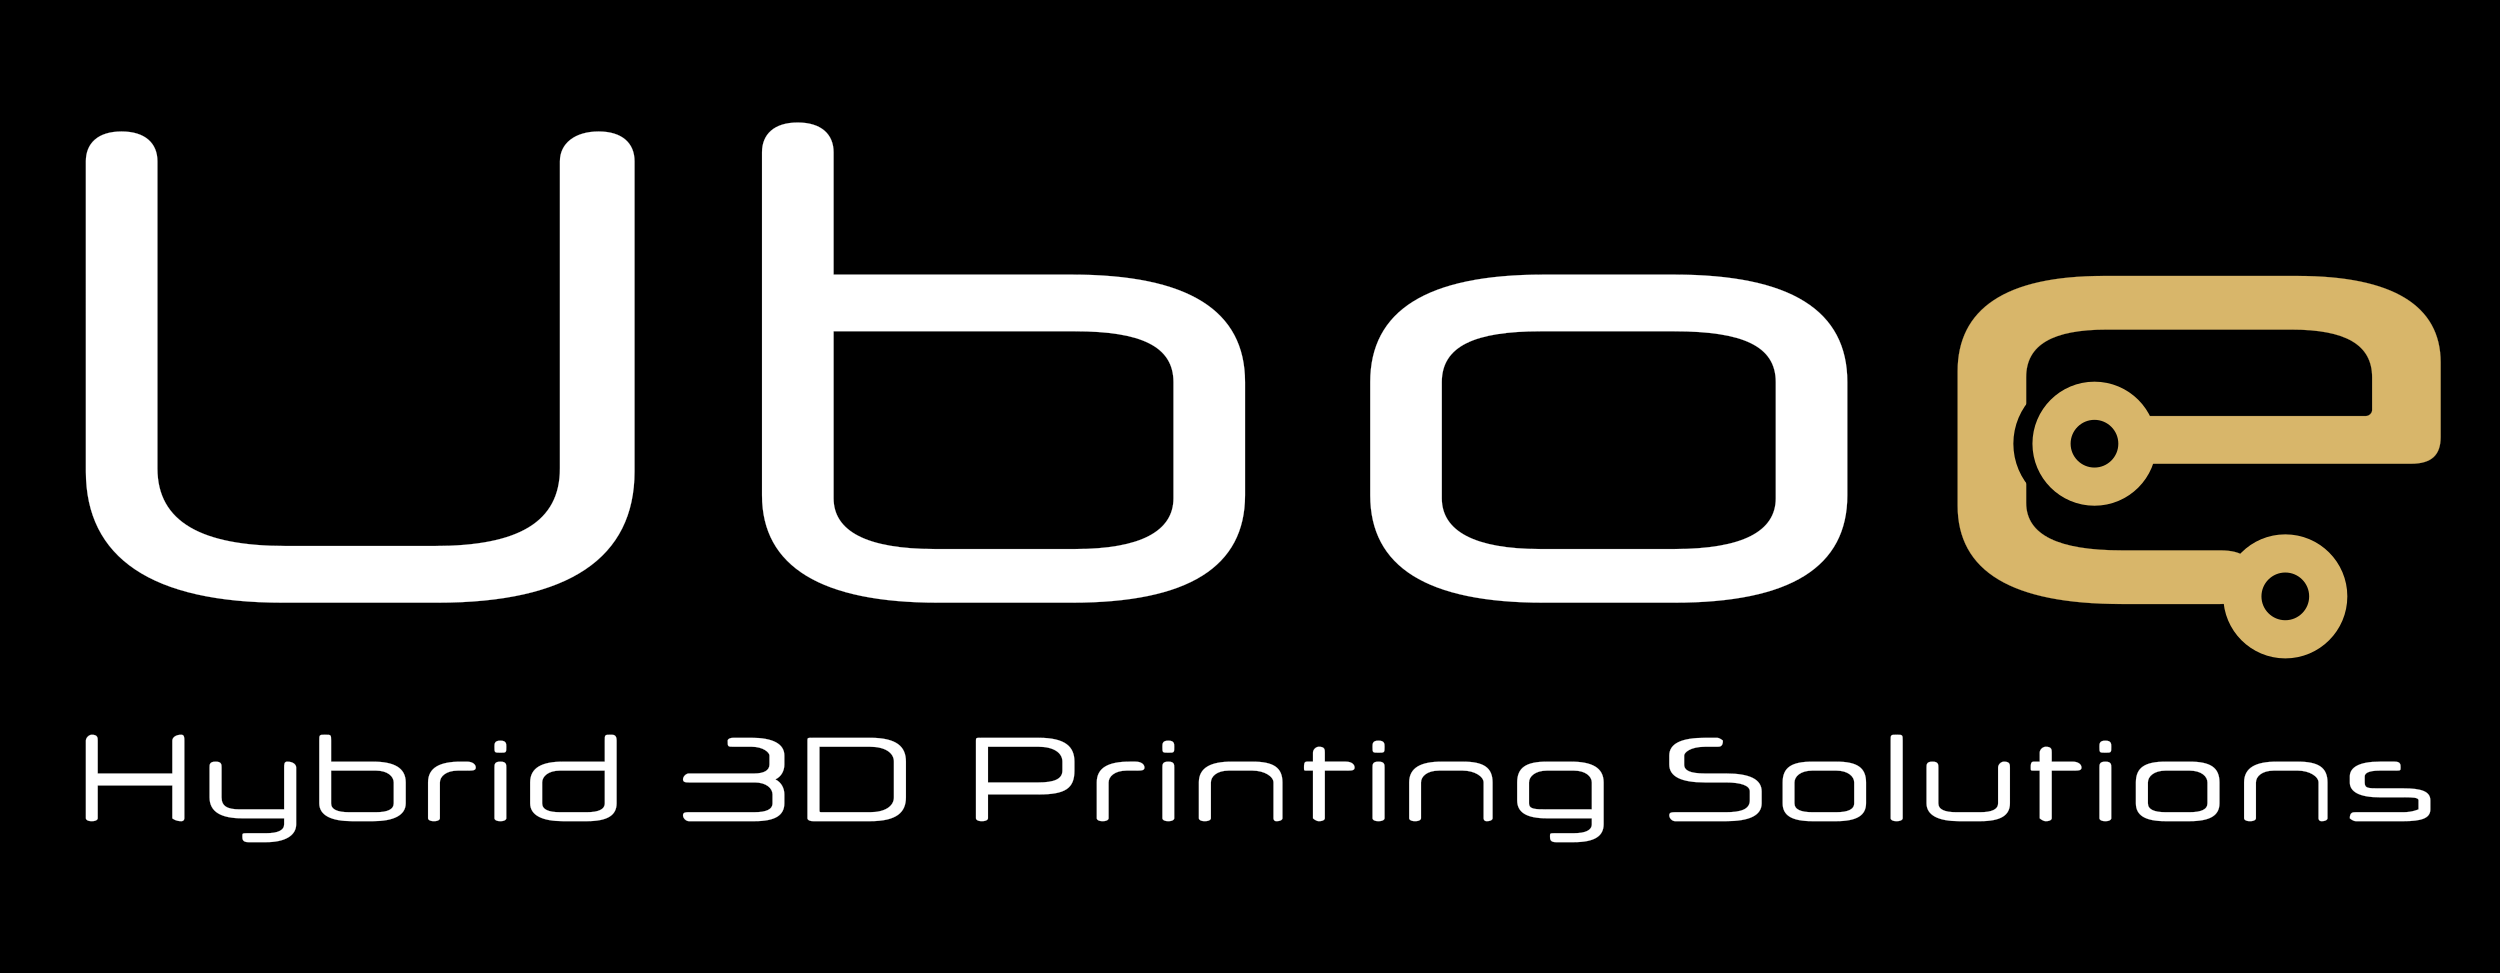
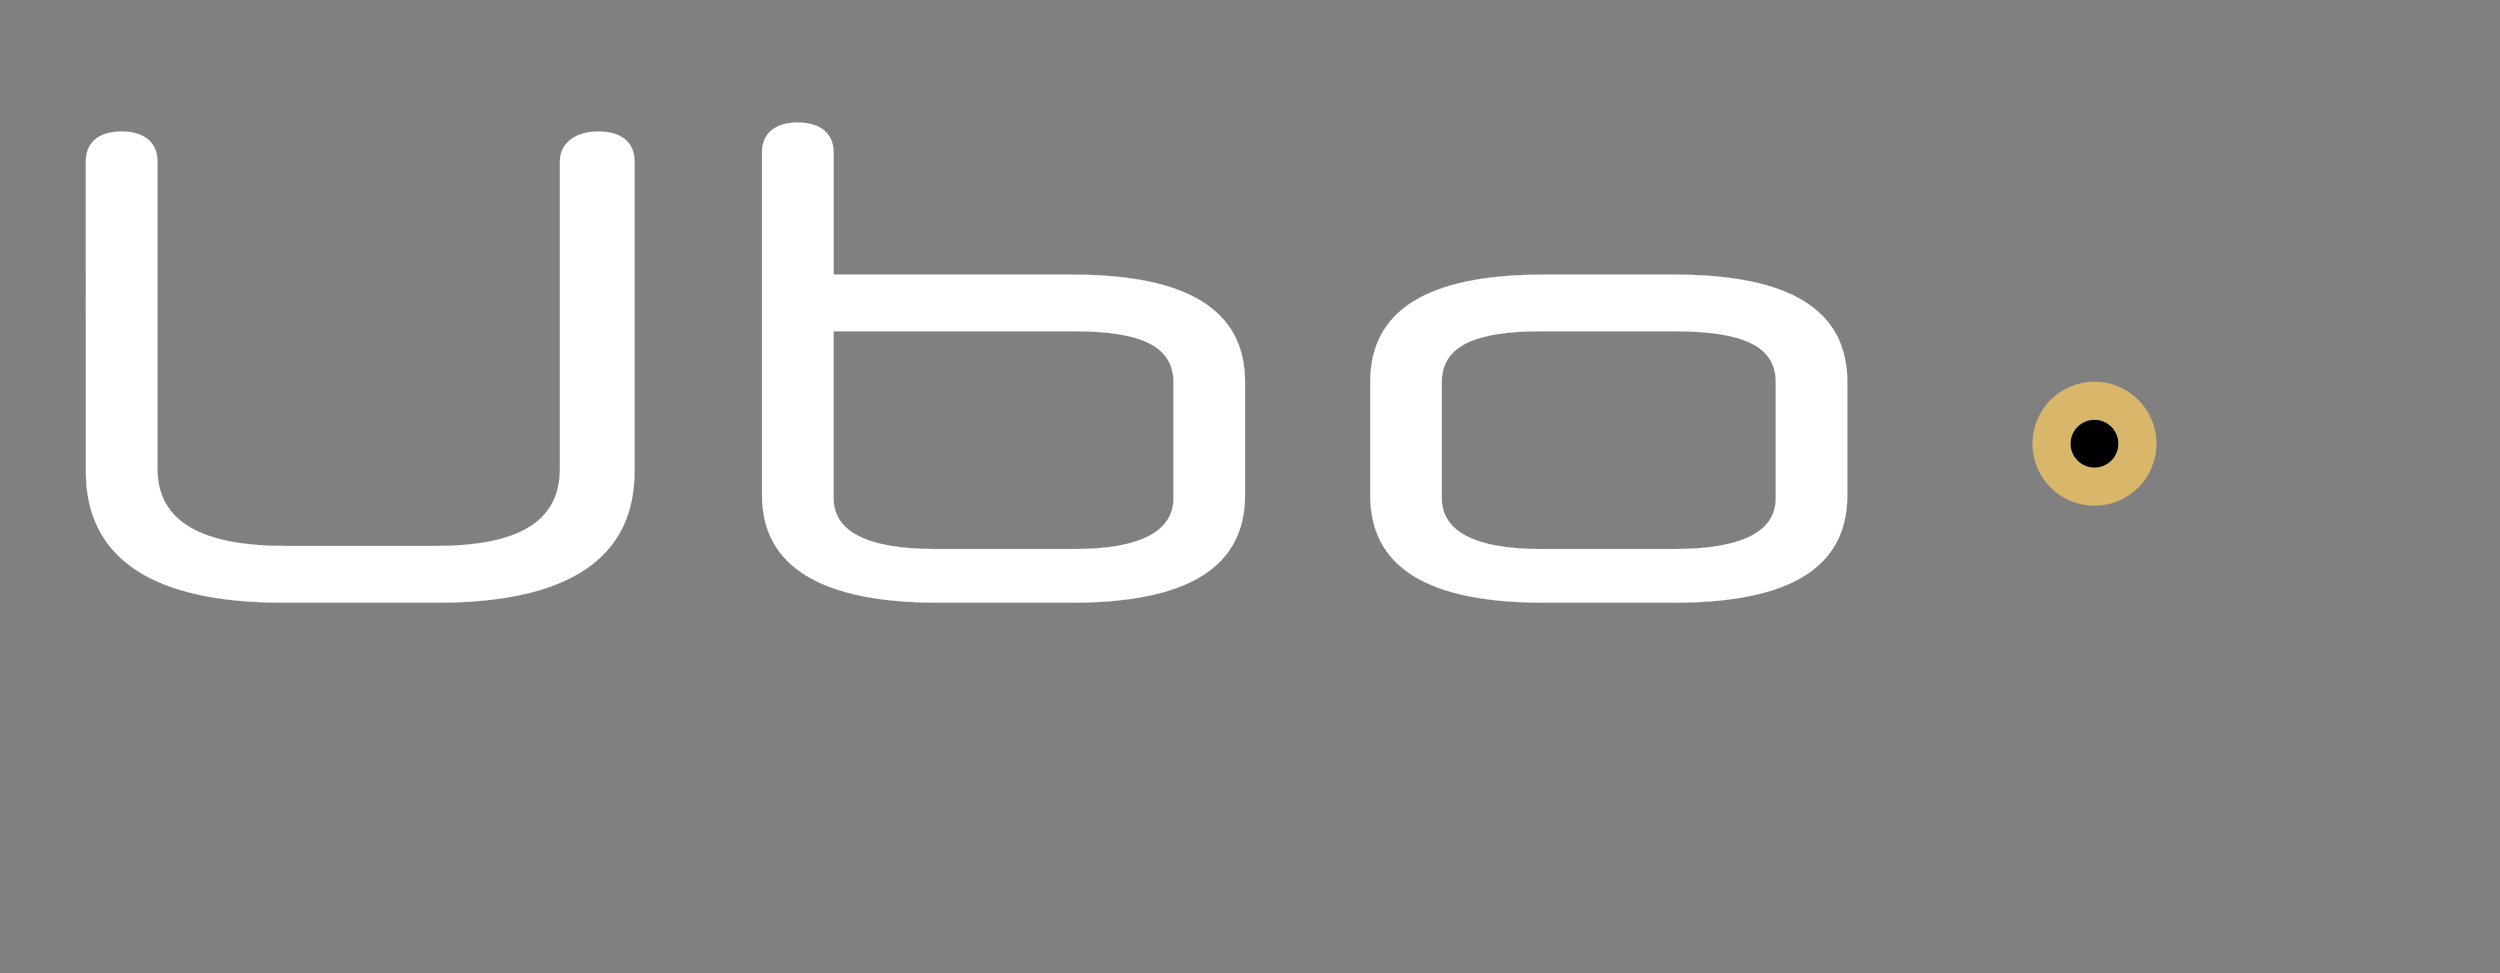
<svg xmlns="http://www.w3.org/2000/svg" height="5.1cm" viewBox="16.95 6.95 13.1 5.1" width="13.1cm">
  <rect x="16.95" y="6.95" width="13.1" height="5.1" fill="#808080" stroke="none" />
-   <path d="m17 7h13v5H17z" stroke="#000" stroke-width=".1" />
-   <path d="m29.583 9.38c.109.0.156-.046.156-.14v-.391c0-.297-.25-.453-.75-.453h-1.016c-.515.0-.765.172-.765.5v.703c0 .344.281.516.859.516h.516c.125.0.172-.047.172-.141s-.047-.14-.172-.14h-.516c-.328.0-.5-.079-.5-.25V9.38zm-2.016-.453c0-.172.141-.25.422-.25h.969c.281.0.422.078.422.25v.172c0 .016-.016.031-.032.031h-1.781z" fill="#d8b66a" stroke="#d8b66a" stroke-linecap="round" stroke-width=".001" />
-   <path d="m17.853 11.238s.016.015.047.015c.016.0.016-.015.016-.015v-.407c0-.015.0-.031-.016-.031-.031.0-.047.016-.047.031v.172h-.391v-.172c0-.015.0-.031-.031-.031-.015.0-.031.016-.031.031v.407s0 .015.031.015.031-.015.031-.015v-.172h.391zm.492.125c.094.0.157-.032.157-.094v-.297c0-.016-.016-.031-.047-.031-.016.0-.016.015-.016.031v.219h-.234c-.063.0-.094-.016-.094-.063v-.156c0-.016.0-.031-.031-.031-.032.0-.032.015-.032.031v.156c0 .078.063.11.172.11h.219v.031c0 .031-.031.047-.094.047h-.093c-.032.0-.032.0-.032.015.0.016.0.032.032.032zm.559-.11c.109.0.172-.031.172-.094v-.109c0-.078-.063-.109-.172-.109h-.219v-.11c0-.031.0-.031-.031-.031s-.031.0-.031.031v.328c0 .063.062.094.172.094zm.016-.265c.062.0.093.031.093.062v.109c0 .032-.031.047-.093.047h-.141c-.063.0-.094-.015-.094-.047v-.171zm.273.25s0 .015.031.015.031-.015.031-.015v-.188c0-.031.032-.062.094-.062h.047c.031.0.047.0.047-.016s-.016-.031-.047-.031h-.031c-.11.0-.172.031-.172.109zm.348.0s0 .015.031.015.031-.015.031-.015v-.266c0-.016.0-.031-.031-.031s-.031.015-.031.031zm.062-.375c0-.016.0-.032-.031-.032s-.031.016-.031.032c0 .031.0.031.031.031s.031.0.031-.031zm.422.39c.109.0.156-.031.156-.094v-.328c0-.031-.015-.031-.031-.031-.031.0-.031.0-.031.031v.11H19.9c-.109.0-.172.031-.172.109v.109c0 .063.063.094.172.094zm0-.047h-.141c-.062.0-.093-.015-.093-.047v-.109c0-.031.031-.062.093-.062h.235v.171c0 .032-.032.047-.094.047zm1.035-.093c0-.032-.015-.063-.047-.079.032-.015.047-.046.047-.078v-.047c0-.062-.062-.093-.172-.093h-.093c-.032.0-.032.015-.032.015.0.032.0.032.032.032h.093c.063.0.094.031.094.046v.047c0 .032-.031.047-.078.047h-.344c-.015.0-.031.016-.031.031.0.016.016.016.031.016h.344c.062.0.094.031.094.063v.046c0 .032-.032.047-.094.047h-.344c-.015.0-.031.0-.031.016s.016.031.031.031h.344c.109.0.156-.031.156-.094zm.574.015c0 .047-.047.078-.125.078h-.25c-.015.0-.015.0-.015-.015v-.328h.015.25c.078.0.125.031.125.078zm-.125.125c.141.0.188-.047.188-.125v-.187c0-.078-.047-.125-.188-.125h-.297c-.031.0-.031.0-.031.015v.407s0 .015.031.015zm1.071-.312c0-.078-.047-.125-.188-.125h-.297c-.031.0-.031.0-.031.015v.407s0 .015.031.015c.032.0.032-.015.032-.015v-.125h.265c.141.0.188-.032.188-.125zm-.453-.078h.015.25c.078.0.125.031.125.078v.047c0 .046-.047.062-.125.062h-.265zm.57.375s0 .015.031.015.031-.015.031-.015v-.188c0-.031.032-.062.094-.062h.047c.031.0.047.0.047-.016s-.016-.031-.047-.031h-.031c-.11.0-.172.031-.172.109zm.344.0s0 .015.031.015.031-.015.031-.015v-.266c0-.016.0-.031-.031-.031s-.031.015-.031.031zm.062-.375c0-.016.0-.032-.031-.032s-.031.016-.031.032c0 .031.0.031.031.031s.031.0.031-.031zm.52.375s0 .015.015.015c.032.0.032-.015.032-.015v-.188c0-.078-.047-.109-.157-.109h-.109c-.109.0-.172.031-.172.109v.188s0 .015.031.015c.032.0.032-.015.032-.015v-.188c0-.031.031-.062.093-.062h.125c.063.0.11.031.11.062zm.379-.25c.031.0.046.0.046-.016s-.015-.031-.046-.031h-.11v-.047c0-.016.0-.031-.031-.031-.016.0-.031.015-.031.031v.047h-.032c-.015.0-.015.015-.015.031s0 .016.015.016h.032v.25s.015.015.031.015c.031.0.031-.015.031-.015v-.25zm.14.25s0 .015.031.015c.032.0.032-.015.032-.015v-.266c0-.016.0-.031-.032-.031-.031.0-.031.015-.031.031zm.063-.375c0-.016.0-.032-.032-.032-.031.0-.031.016-.031.032.0.031.0.031.031.031.032.0.032.0.032-.031zm.519.375s0 .015.016.015c.031.0.031-.015.031-.015v-.188c0-.078-.047-.109-.156-.109h-.11c-.109.0-.171.031-.171.109v.188s0 .015.031.015.031-.015.031-.015v-.188c0-.031.031-.062.094-.062h.125c.062.0.109.031.109.062zm.473.125c.109.0.156-.032.156-.094v-.219c0-.078-.062-.109-.172-.109h-.125c-.109.0-.156.031-.156.109v.094c0 .062.047.094.156.094h.235v.031c0 .031-.032.047-.094.047h-.094c-.031.0-.031.0-.031.015.0.016.0.032.031.032zm-.235-.204v-.109c0-.031.032-.062.094-.062h.141c.062.0.094.031.094.062v.141h-.235c-.062.0-.094.0-.094-.032zm1.219-.062c0-.063-.062-.094-.187-.094h-.11c-.078.0-.109-.015-.109-.047v-.047c0-.015.031-.046.109-.046h.063c.015.0.031.0.031-.032.0.0-.016-.015-.031-.015h-.063c-.125.0-.187.031-.187.093v.047c0 .063.062.094.187.094h.11c.078.0.125.016.125.047v.047c0 .047-.047.062-.125.062h-.266c-.016.0-.031.0-.031.016s.015.031.031.031h.266c.125.0.187-.031.187-.094zm.391.156c.109.0.156-.031.156-.094v-.109c0-.078-.047-.109-.156-.109h-.125c-.11.0-.156.031-.156.109v.109c0 .063.046.094.156.094zm.094-.094c0 .032-.032.047-.094.047h-.125c-.063.0-.094-.015-.094-.047v-.109c0-.031.031-.062.094-.062h.125c.062.0.094.031.094.062zm.191.079s0 .015.031.015c.032.0.032-.015.032-.015v-.407c0-.031.0-.031-.032-.031-.031.0-.031.0-.031.031zm.469.015c.109.0.156-.031.156-.094v-.187c0-.016.0-.031-.031-.031-.016.0-.031.015-.031.031v.187c0 .032-.032.047-.094.047h-.125c-.063.0-.094-.015-.094-.047v-.187c0-.016.0-.031-.031-.031s-.031.015-.031.031v.187c0 .063.062.094.171.094zm.484-.265c.031.0.047.0.047-.016s-.016-.031-.047-.031h-.109v-.047c0-.016.0-.031-.031-.031-.016.0-.032.015-.032.031v.047h-.031c-.016.0-.016.015-.016.031s0 .016.016.016h.031v.25s.016.015.032.015c.031.0.031-.015.031-.015v-.25zm.141.25s0 .015.031.015.031-.015.031-.015v-.266c0-.016.0-.031-.031-.031s-.031.015-.031.031zm.062-.375c0-.016.0-.032-.031-.032s-.031.016-.031.032c0 .031.0.031.031.031s.031.0.031-.031zm.41.39c.11.0.157-.031.157-.094v-.109c0-.078-.047-.109-.157-.109h-.125c-.109.0-.156.031-.156.109v.109c0 .063.047.094.156.094zm.094-.094c0 .032-.031.047-.094.047h-.125c-.062.0-.093-.015-.093-.047v-.109c0-.031.031-.062.093-.062h.125c.063.0.094.031.094.062zm.582.079s0 .015.016.015c.031.0.031-.015.031-.015v-.188c0-.078-.047-.109-.156-.109h-.11c-.109.0-.171.031-.171.109v.188s0 .015.031.015.031-.015.031-.015v-.188c0-.031.031-.062.094-.062h.125c.062.0.109.031.109.062zm.586-.094c0-.047-.047-.063-.14-.063h-.125c-.063.0-.079.0-.079-.031v-.031c0-.016.016-.031.079-.031h.078c.031.0.031.0.031-.016s0-.031-.031-.031h-.078c-.11.0-.157.031-.157.078v.031c0 .047.047.078.157.078h.125c.046.0.078.0.078.016v.047s-.032.015-.078.015h-.25c-.016.0-.032.0-.032.032.0.0.016.015.032.015h.25c.093.0.14-.015.14-.062z" fill="#fff" stroke="#fff" stroke-linecap="round" stroke-width=".001" />
-   <ellipse cx="28.925" cy="10.075" rx=".225" ry=".225" stroke="#d8b66a" stroke-width=".2" />
-   <ellipse cx="27.85" cy="9.275" rx=".25" ry=".25" stroke="#000" stroke-width=".2" />
  <path d="m19.244 10.108c.687.0 1.031-.235 1.031-.688V7.795c0-.093-.063-.156-.188-.156s-.203.063-.203.156v1.61c0 .281-.218.406-.656.406h-.781c-.438.0-.672-.125-.672-.406v-1.61c0-.093-.063-.156-.188-.156s-.187.063-.187.156V9.42c0 .453.344.688 1.031.688zm3.324.0c.609.0.906-.188.906-.563v-.593c0-.375-.297-.563-.906-.563h-1.25v-.641c0-.093-.063-.156-.188-.156s-.187.063-.187.156v1.797c0 .375.312.563.922.563zm.016-1.422c.343.0.515.078.515.266v.609c0 .172-.172.266-.515.266h-.735c-.359.0-.531-.094-.531-.266v-.875zm3.14 1.422c.61.0.906-.188.906-.563v-.593c0-.375-.296-.563-.906-.563h-.687c-.61.0-.907.188-.907.563v.593c0 .375.297.563.907.563zm.531-.547c0 .172-.171.266-.531.266h-.703c-.344.0-.516-.094-.516-.266v-.609c0-.188.172-.266.516-.266h.703c.36.0.531.078.531.266z" fill="#fff" stroke="#fff" stroke-linecap="round" stroke-width=".001" />
  <ellipse cx="27.925" cy="9.275" rx=".225" ry=".225" stroke="#d8b66a" stroke-width=".2" />
</svg>